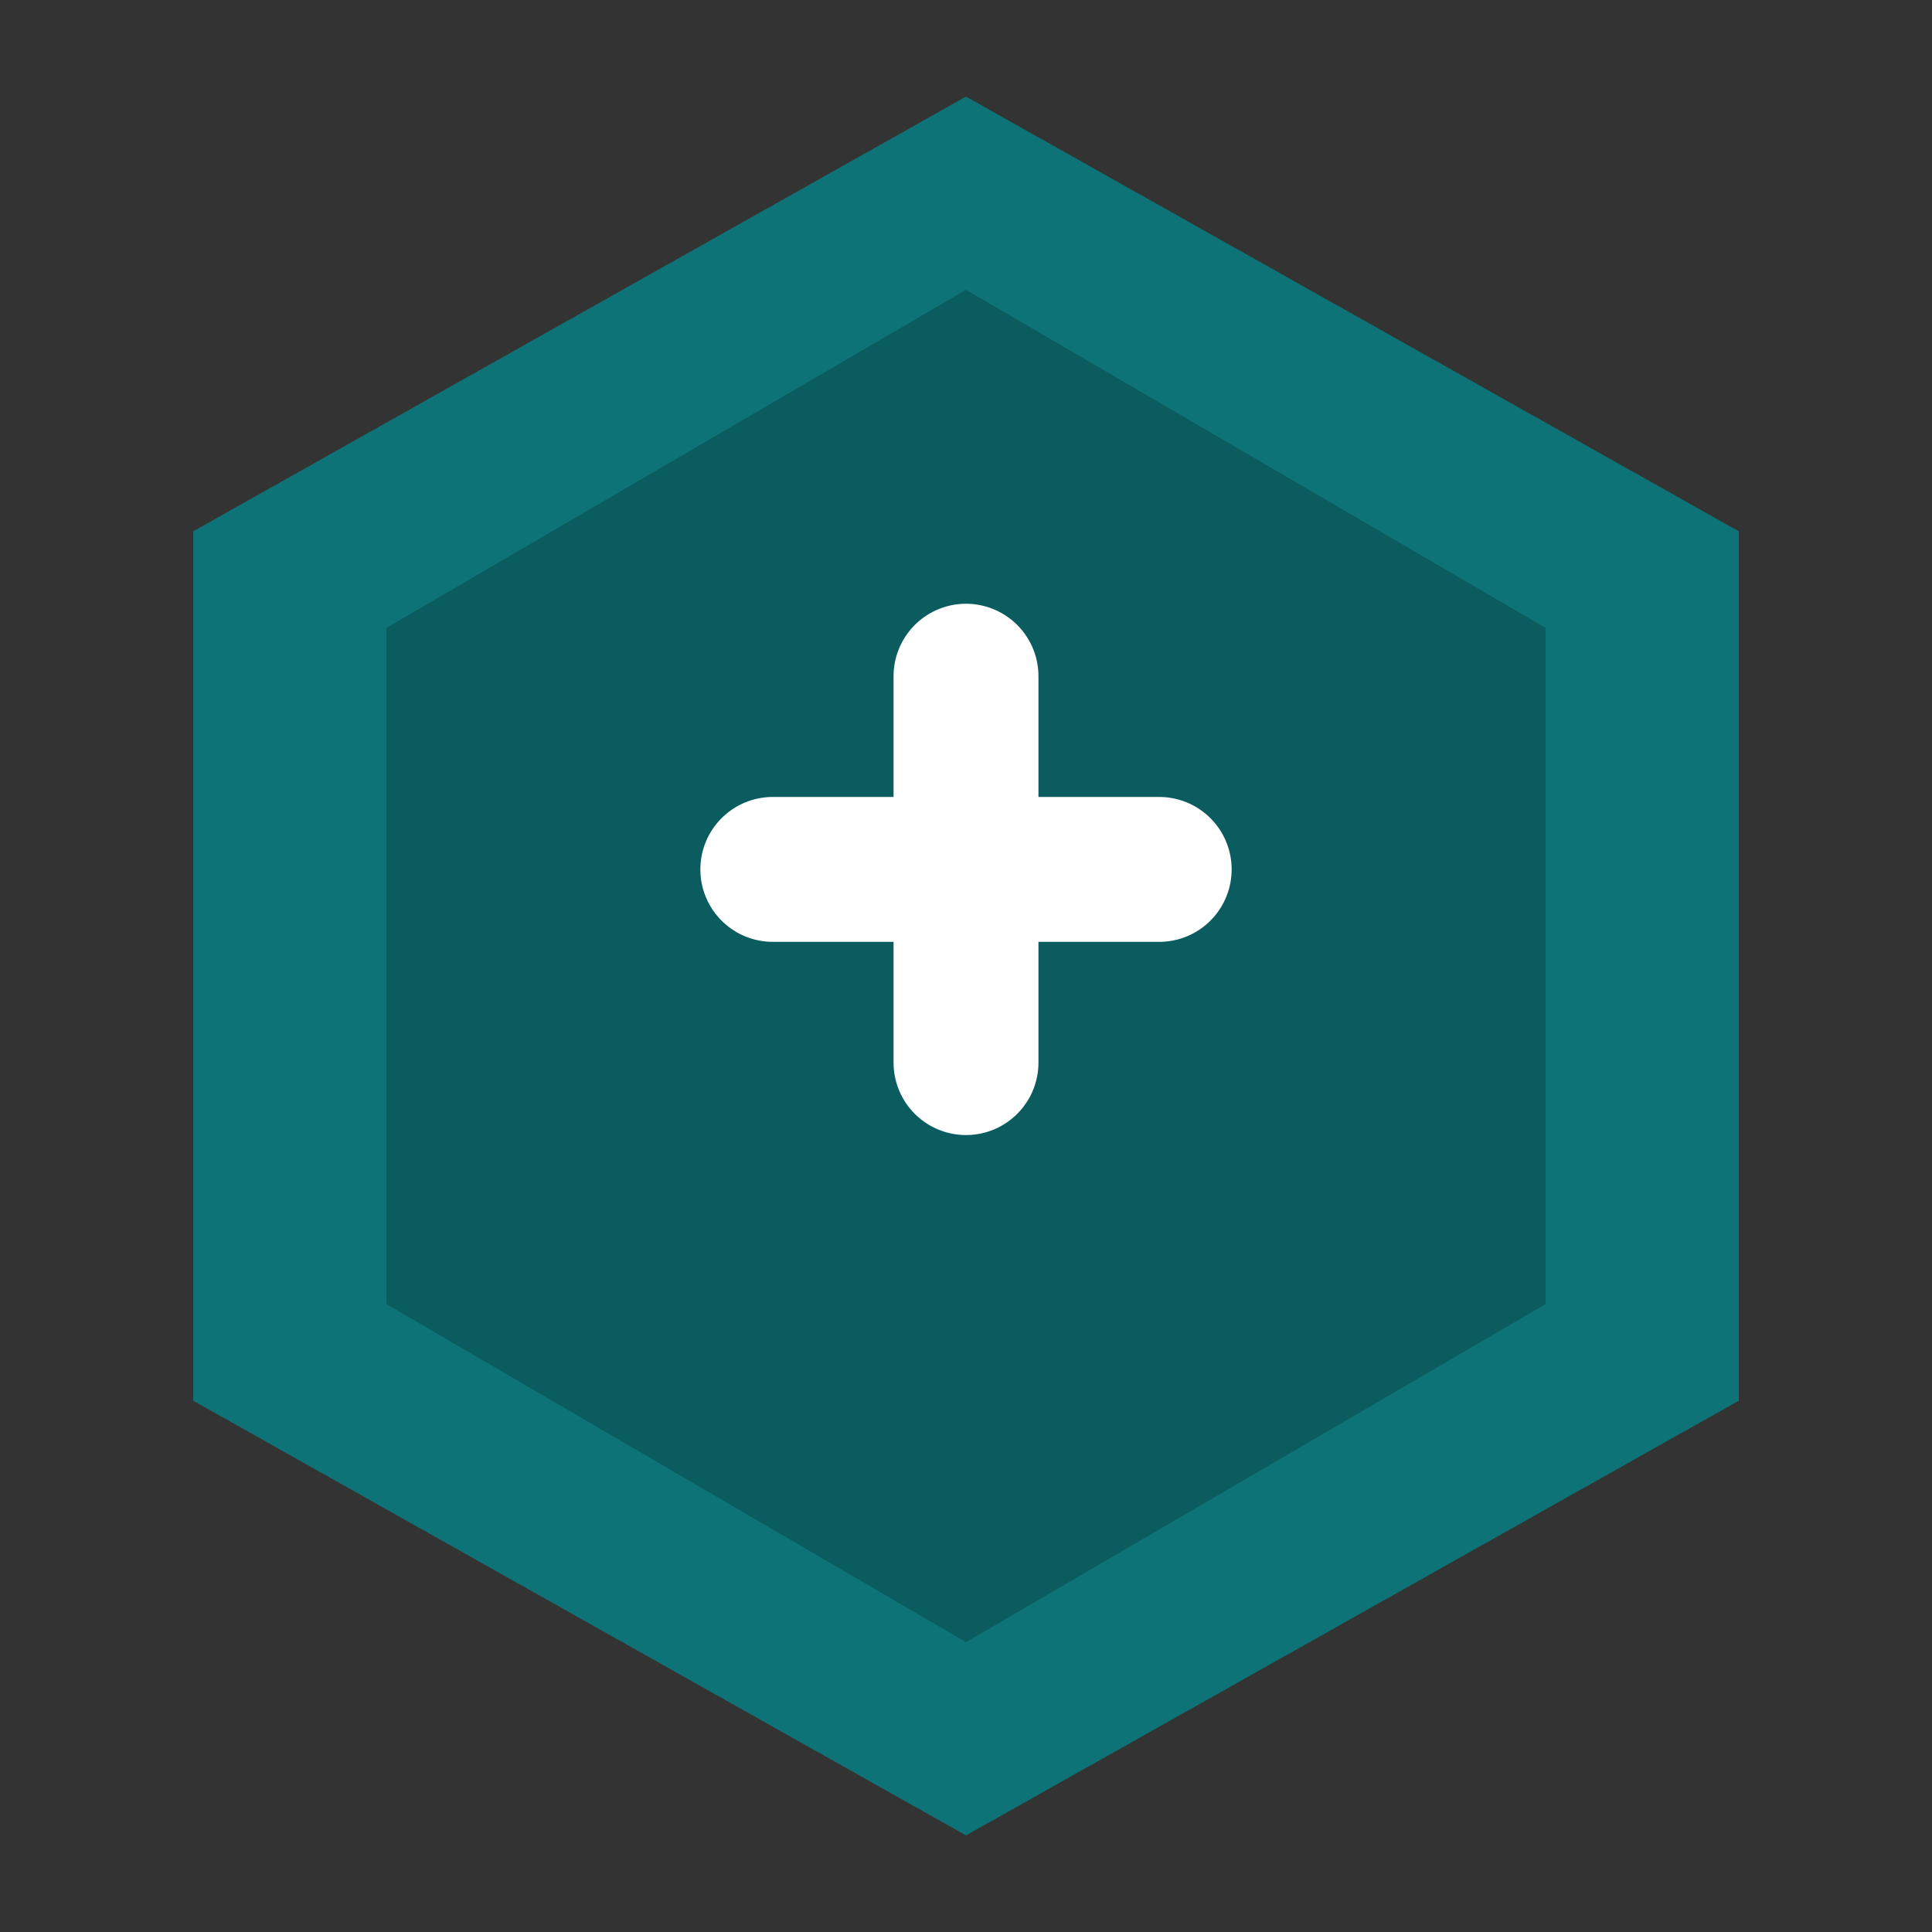
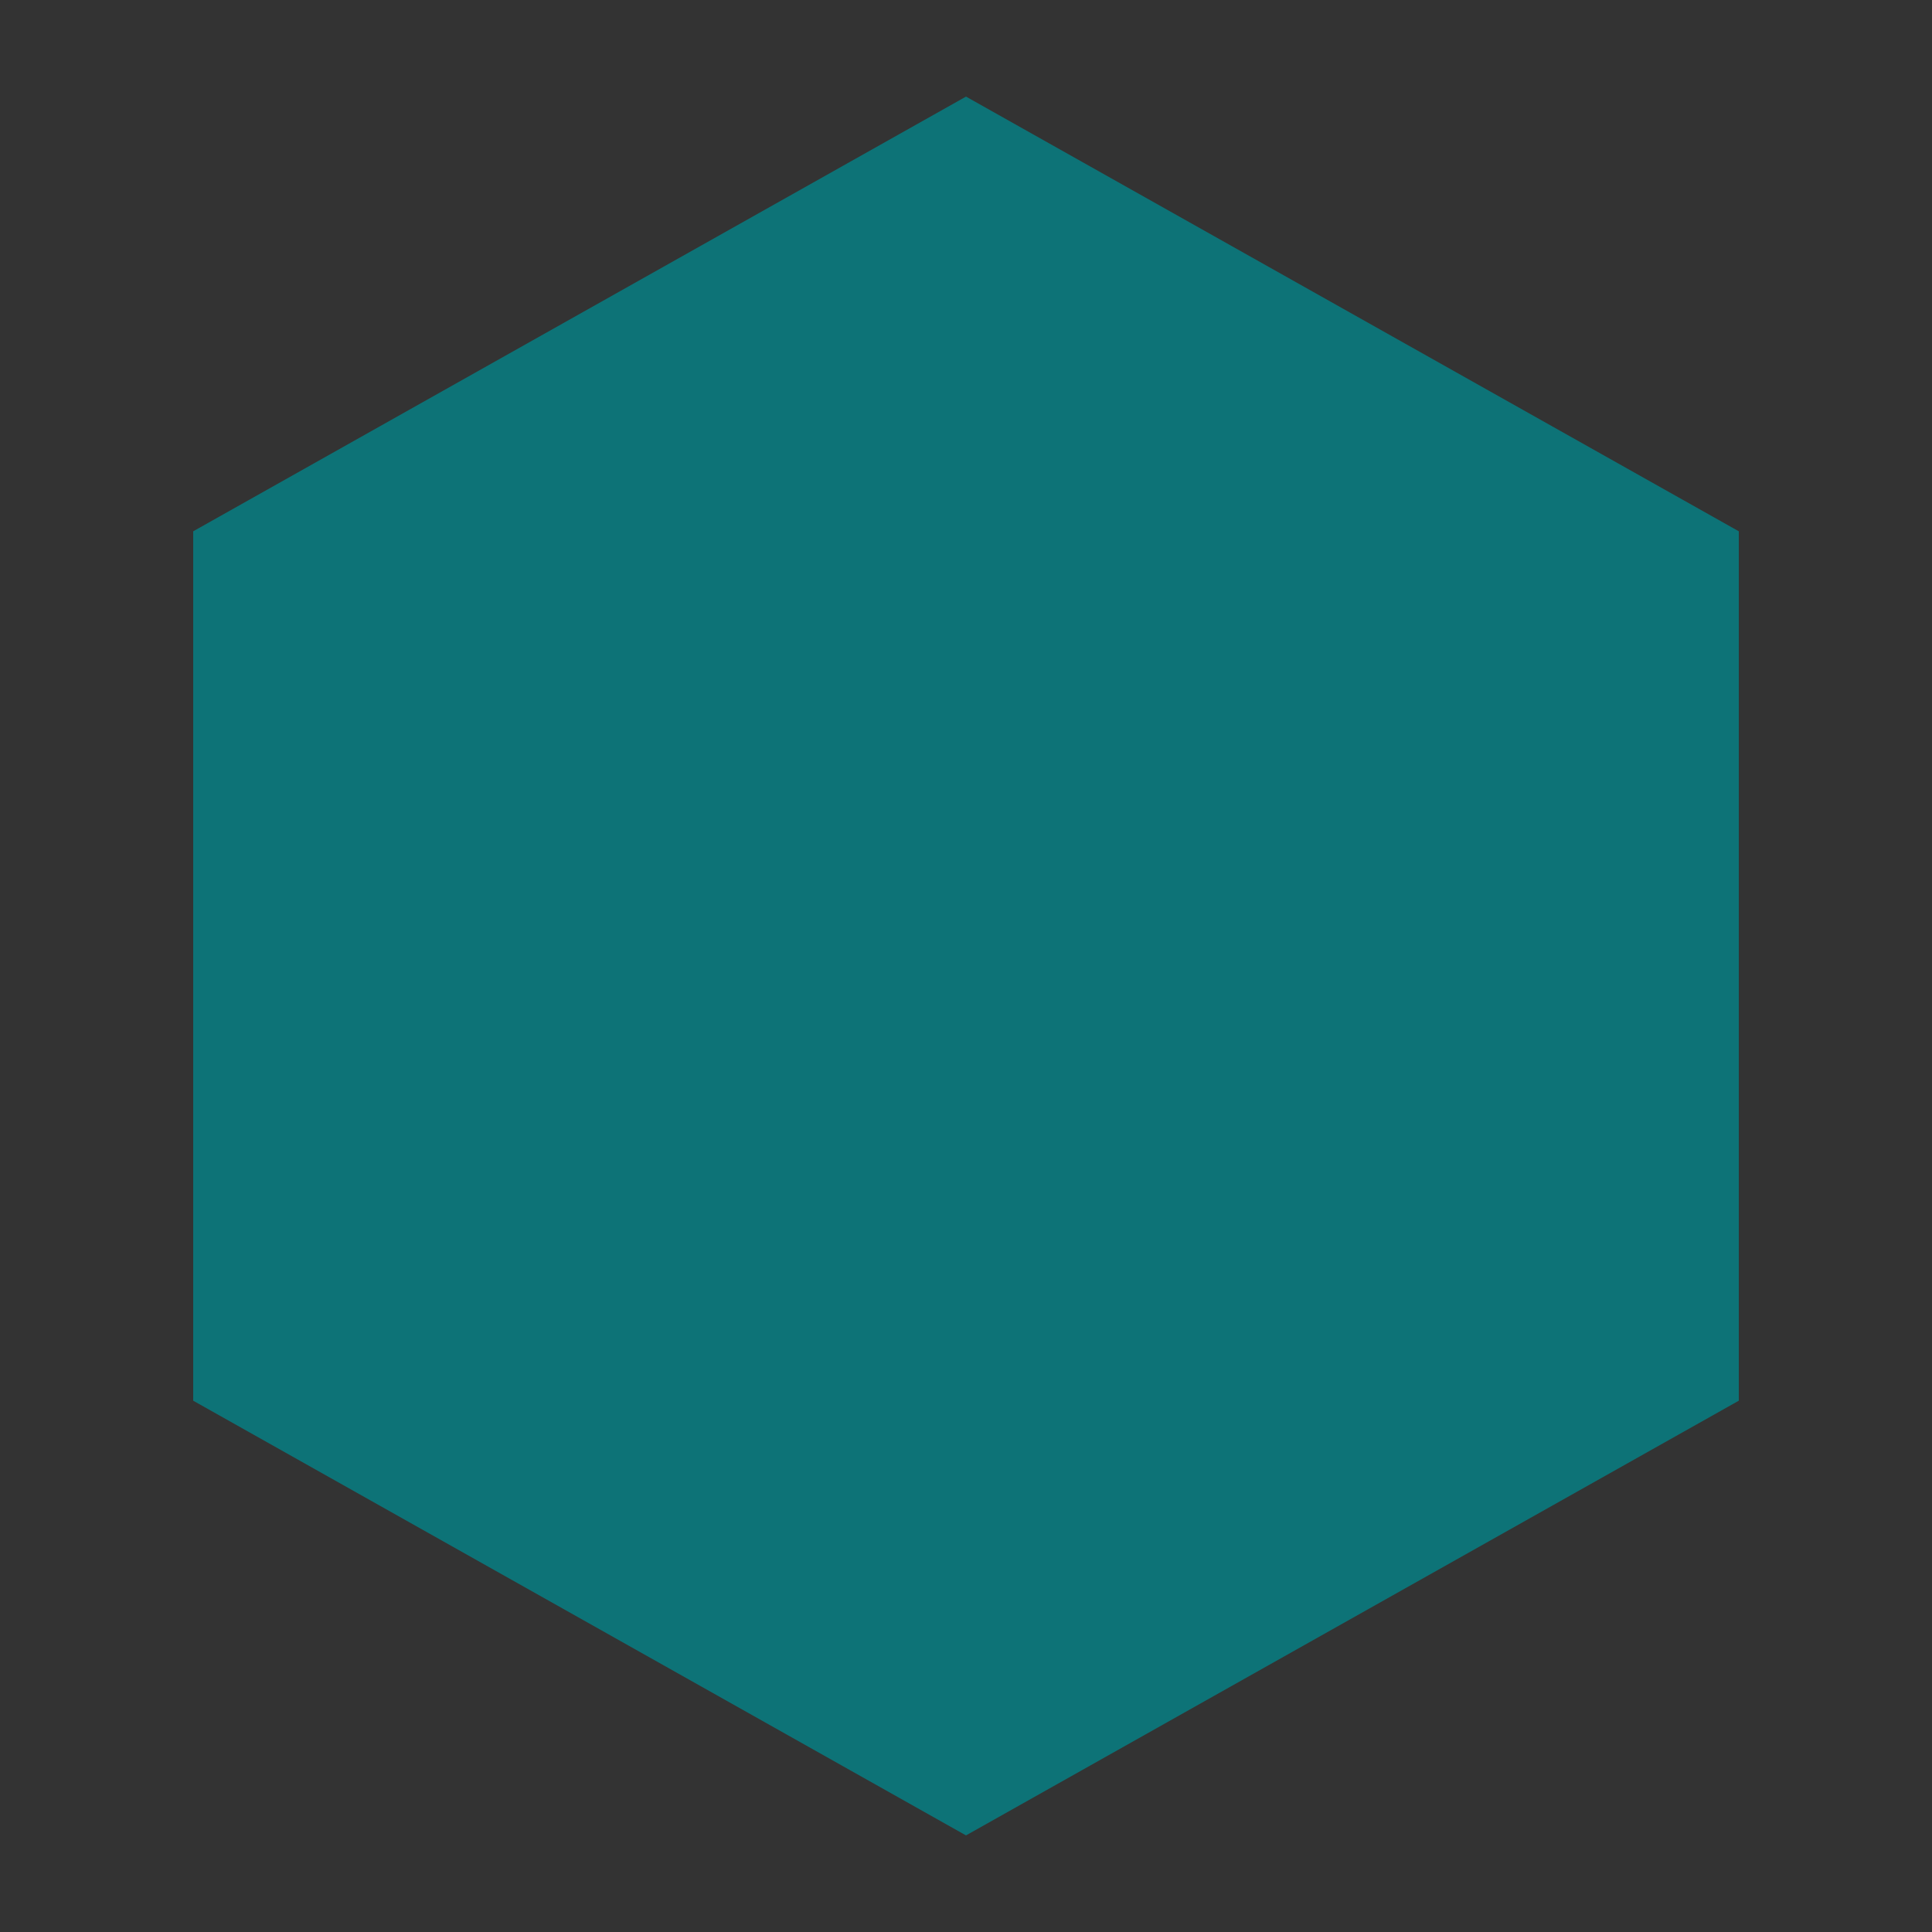
<svg xmlns="http://www.w3.org/2000/svg" viewBox="0 0 40 40" fill="none">
  <rect x="0" y="0" width="40" height="40" fill="#333333" stroke="none" />
  <path d="M20 2L36 11v18L20 38 4 29V11L20 2z" fill="#0D7377" />
-   <path d="M20 6L32 13v14L20 34 8 27V13L20 6z" fill="#0A5C5F" />
-   <path d="M16 18h8M20 14v8" stroke="white" stroke-width="3" stroke-linecap="round" />
+   <path d="M20 6L32 13v14V13L20 6z" fill="#0A5C5F" />
</svg>